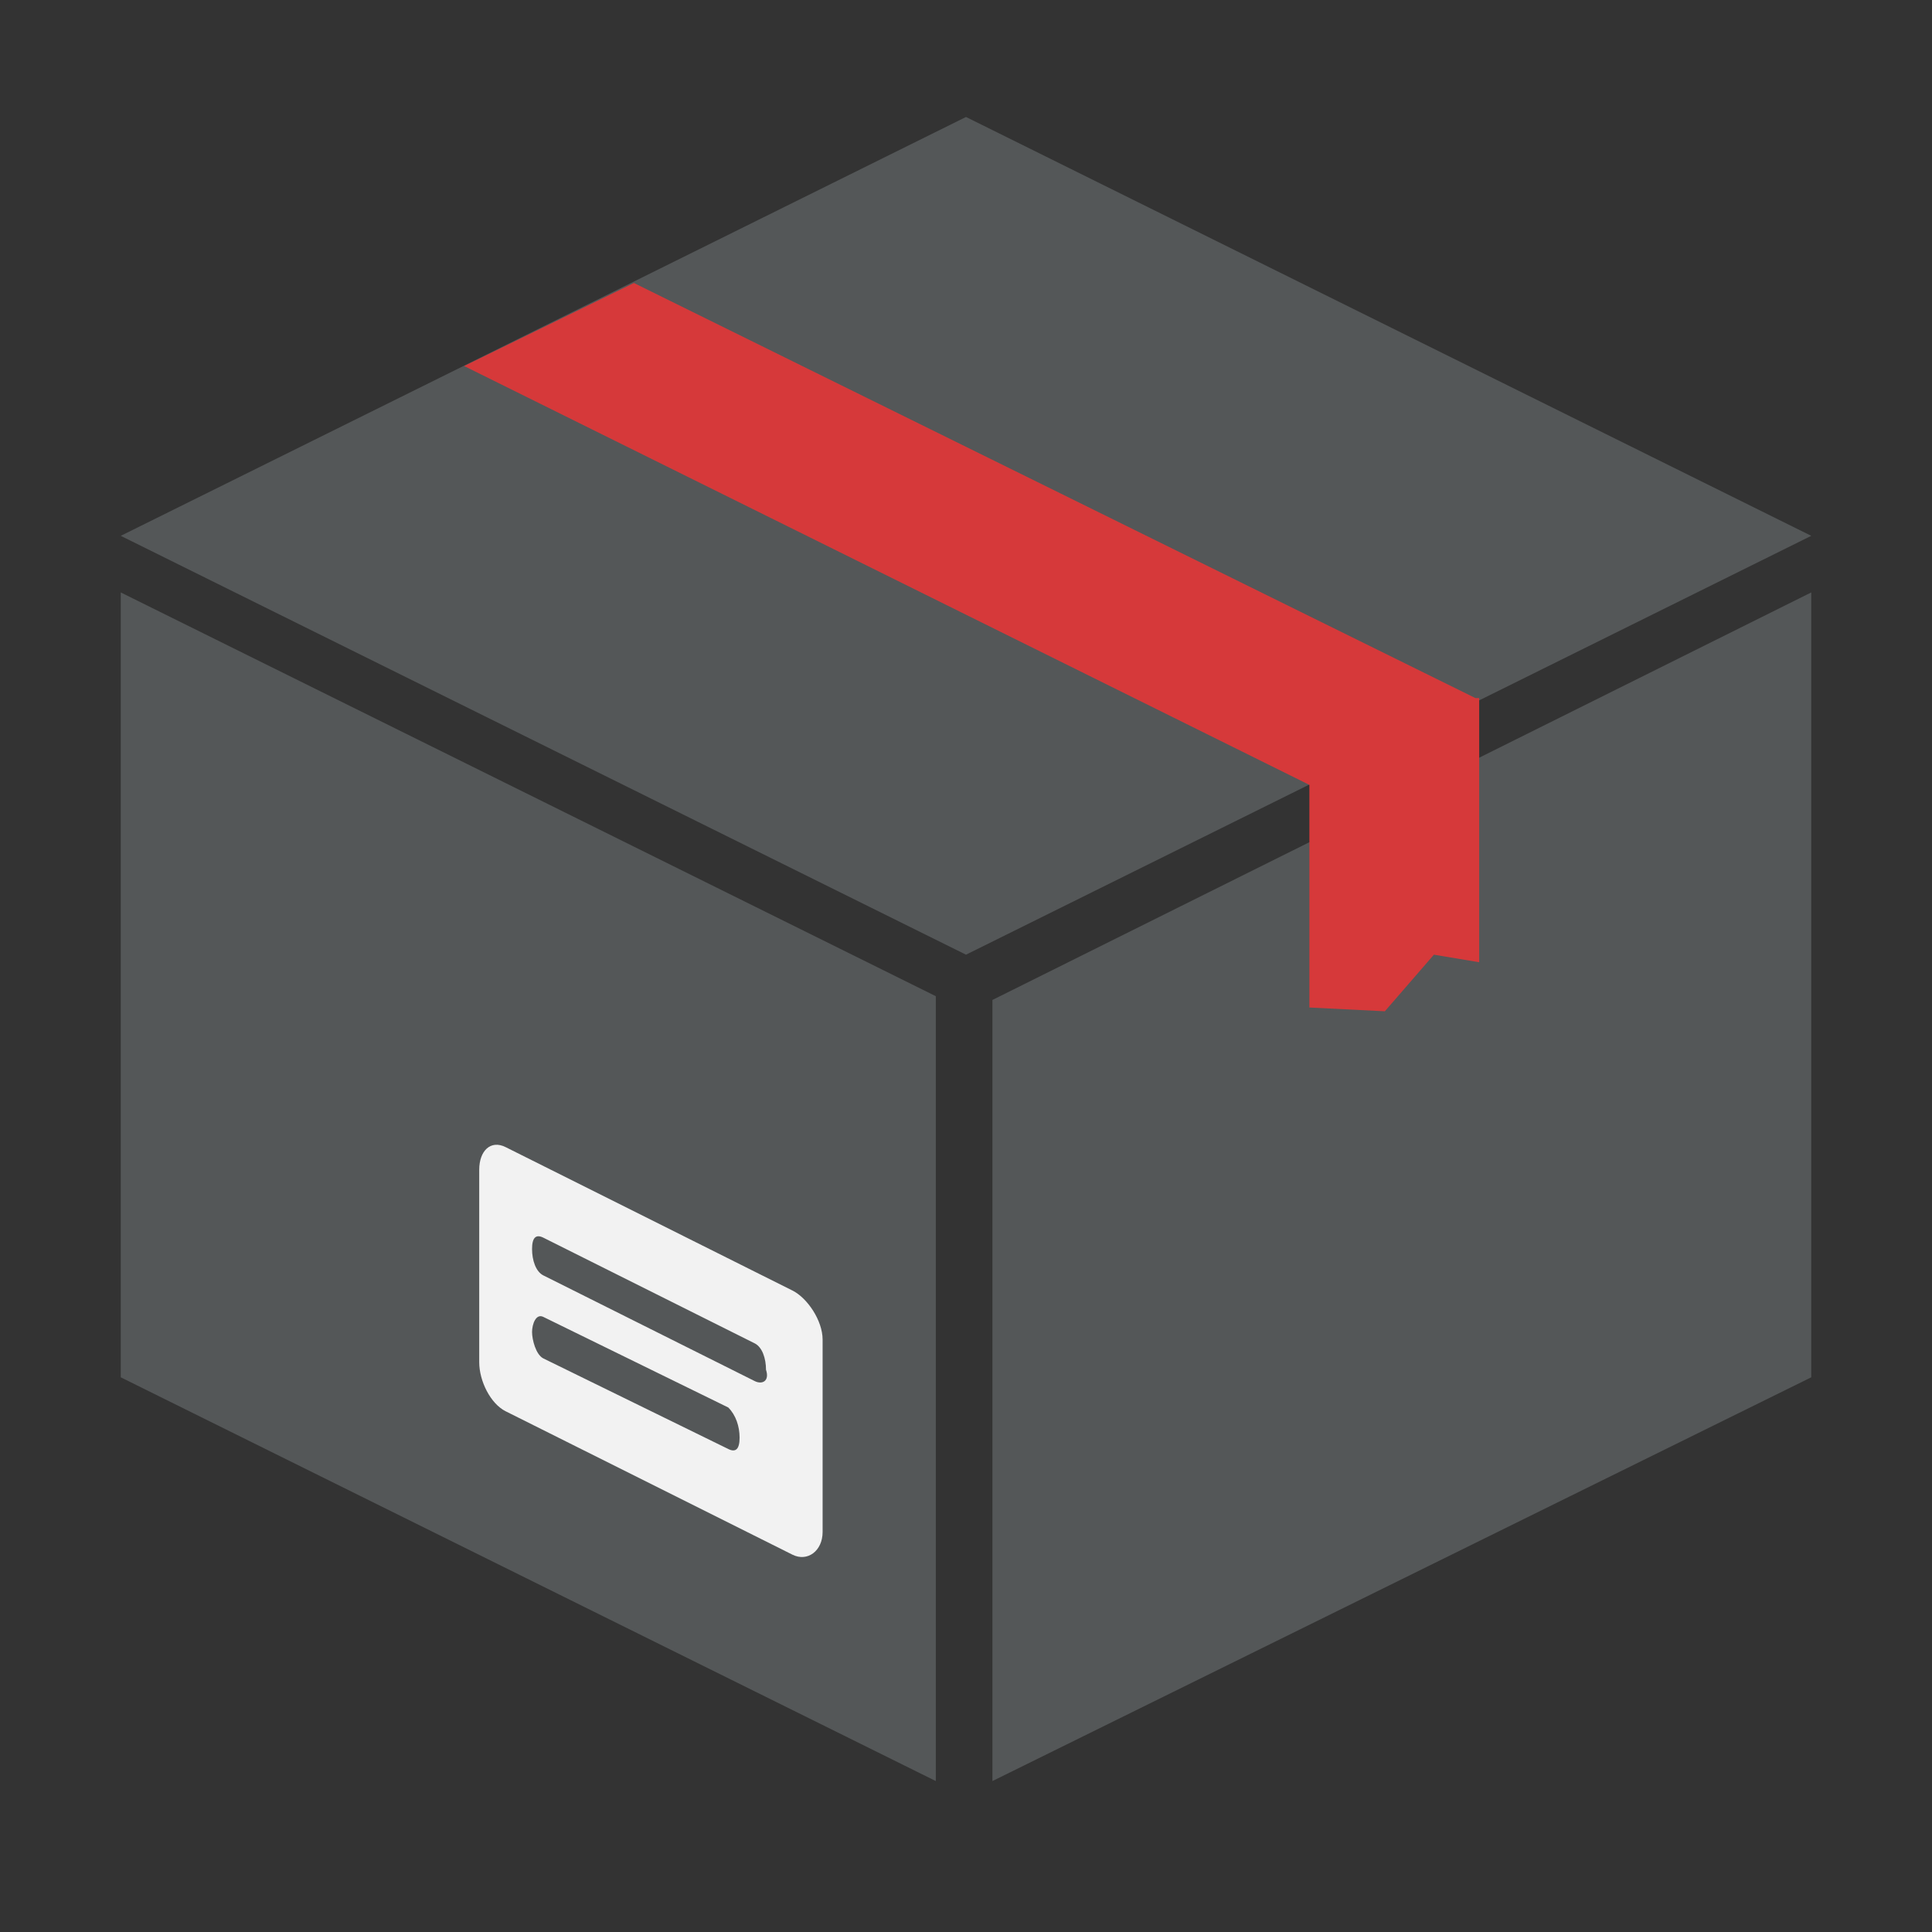
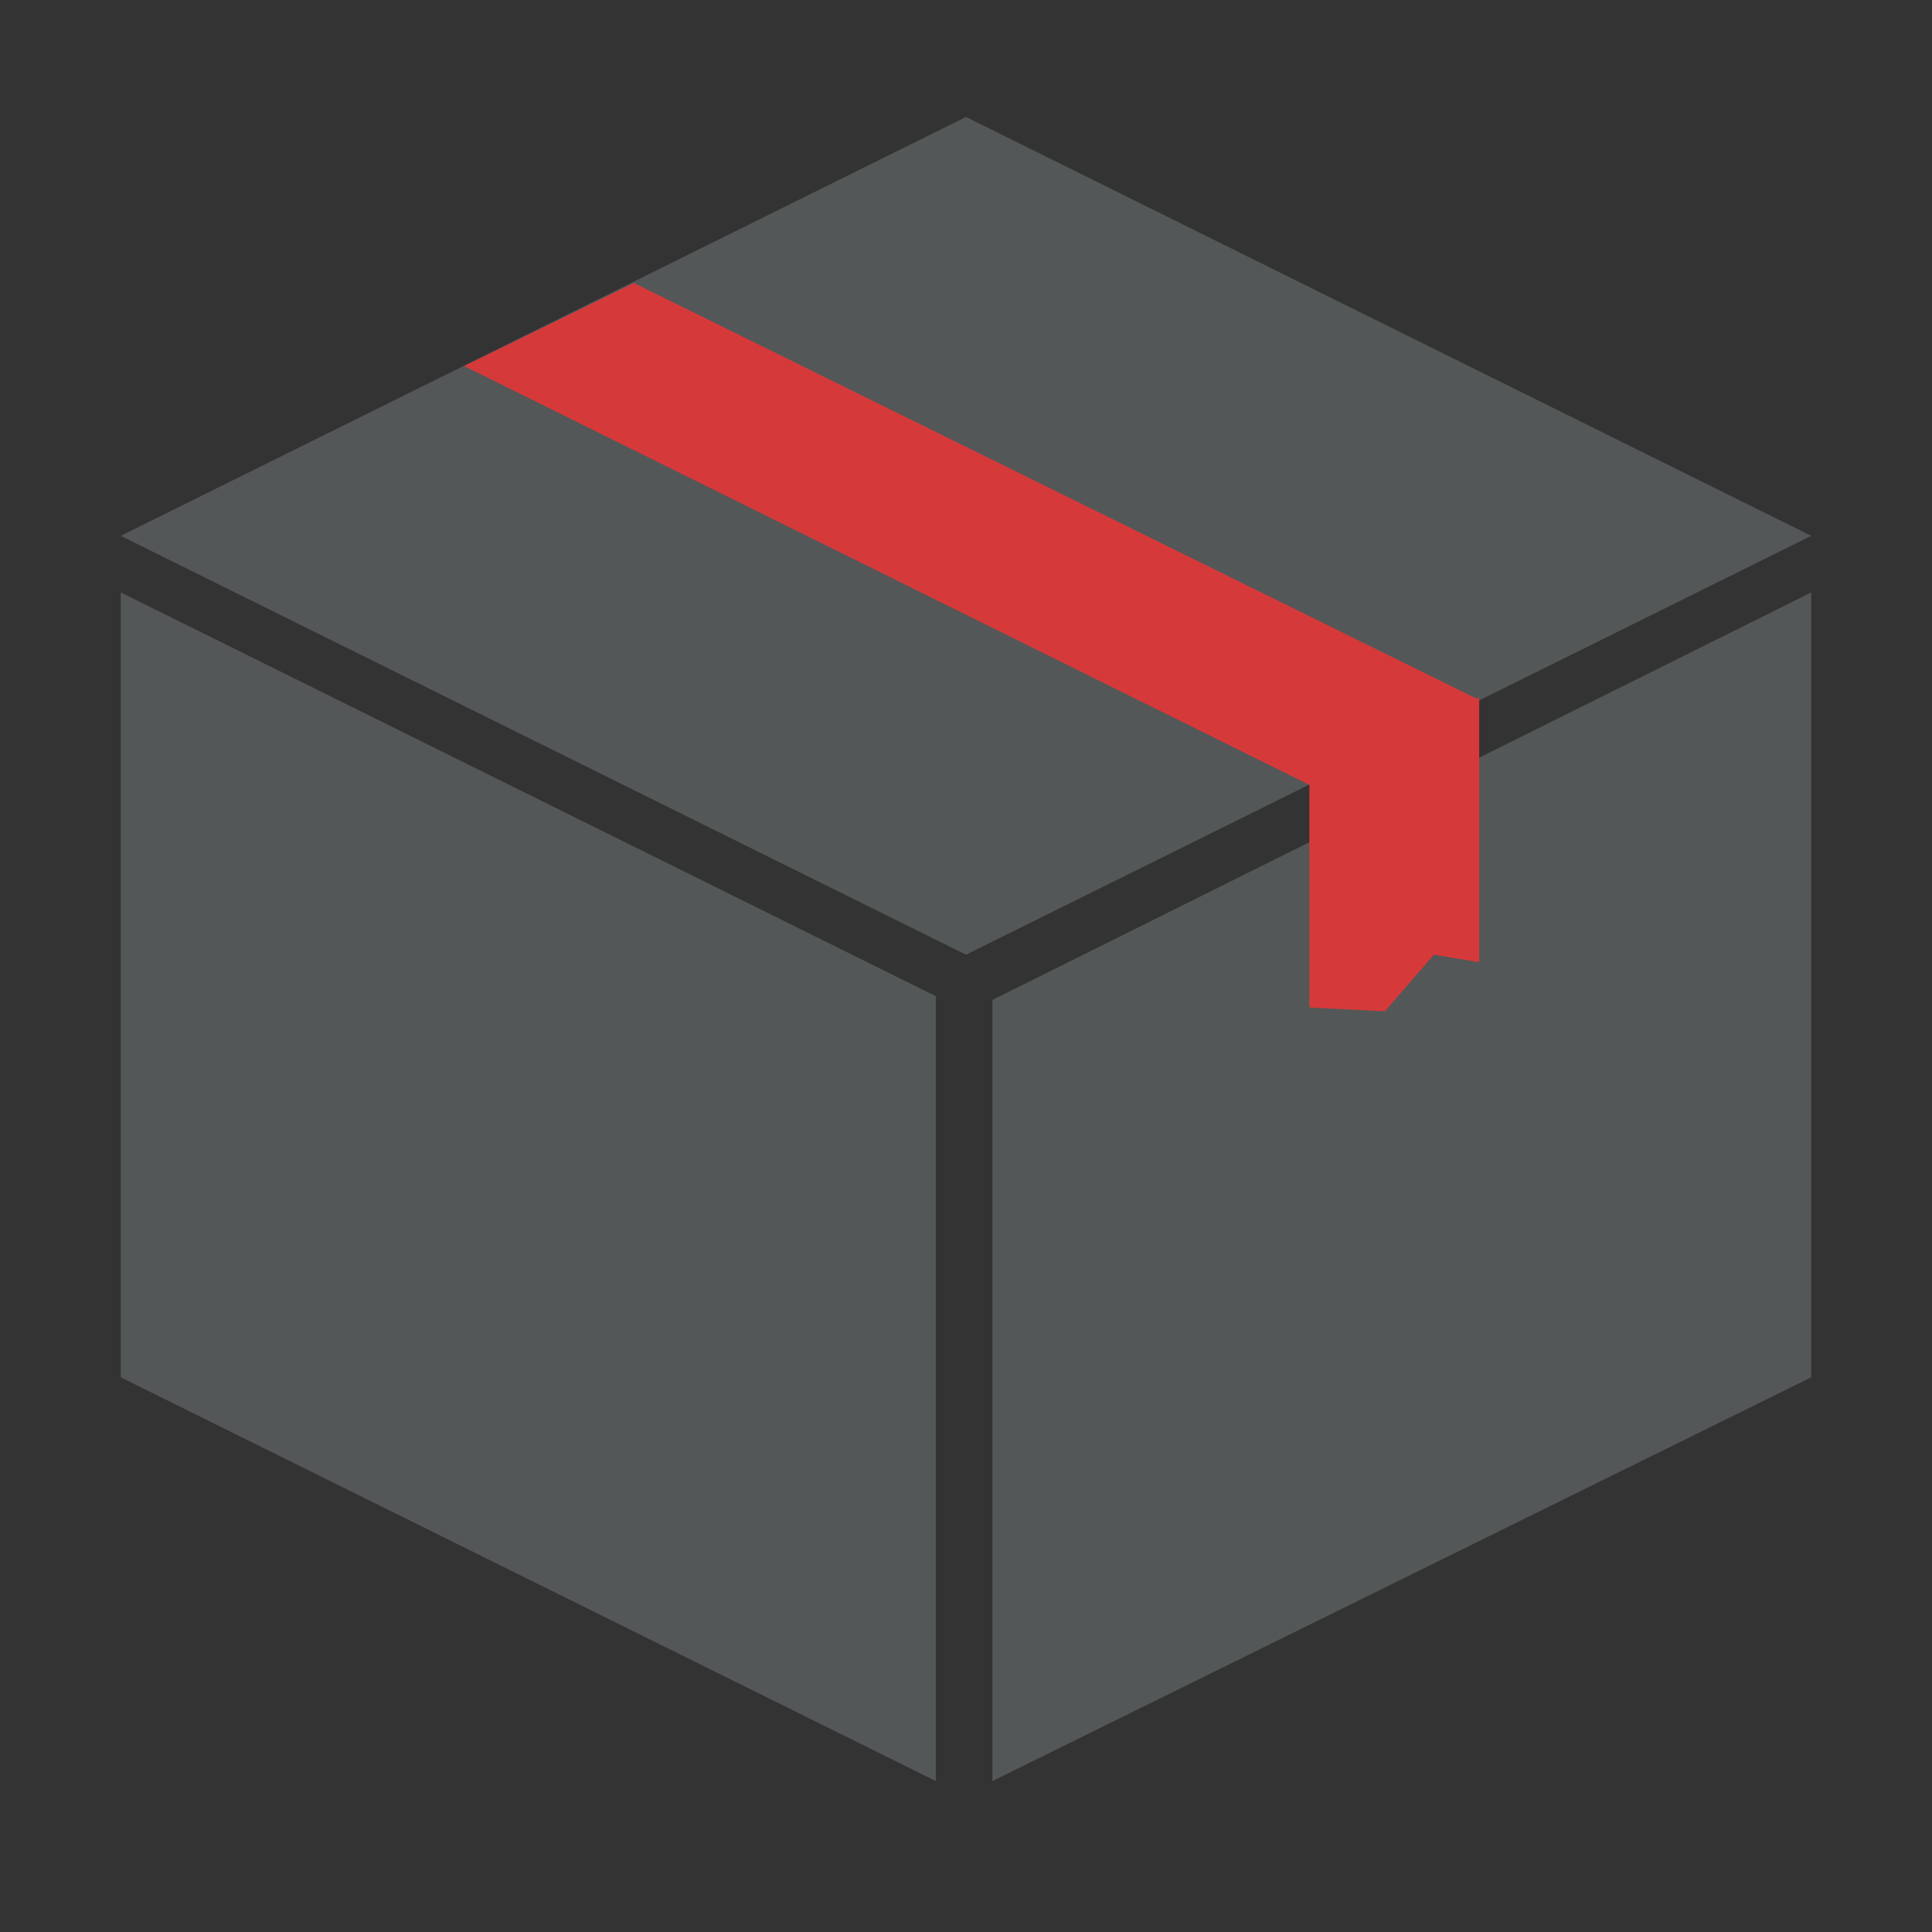
<svg xmlns="http://www.w3.org/2000/svg" version="1" id="Capa_1" viewBox="0 0 512 512">
  <rect x="0" y="0" width="512" height="512" fill="#333333" stroke="none" />
  <style>.st0{fill:#545758}</style>
  <path class="st0" d="M248 264L32 157v208l216 107zM263 265v207l217-107V157zM480 142L256 31 32 142l224 111z" />
  <path d="M391 185L168 75l-45 22 224 111v59l20 1 13-15 12 2v-70h-1z" fill="#d6393a" />
-   <path d="M210 342l-76-38c-4-2-7 1-7 6v51c0 5 3 11 7 13l76 38c4 2 8-1 8-6v-51c0-5-4-11-8-13zm-17 42l-49-24c-2-1-3-5-3-7s1-5 3-4l49 24c2 2 3 5 3 8s-1 4-3 3zm7-18l-56-28c-2-1-3-4-3-7s1-4 3-3l56 28c2 1 3 4 3 7 1 3-1 4-3 3z" fill="#f2f2f2" />
</svg>